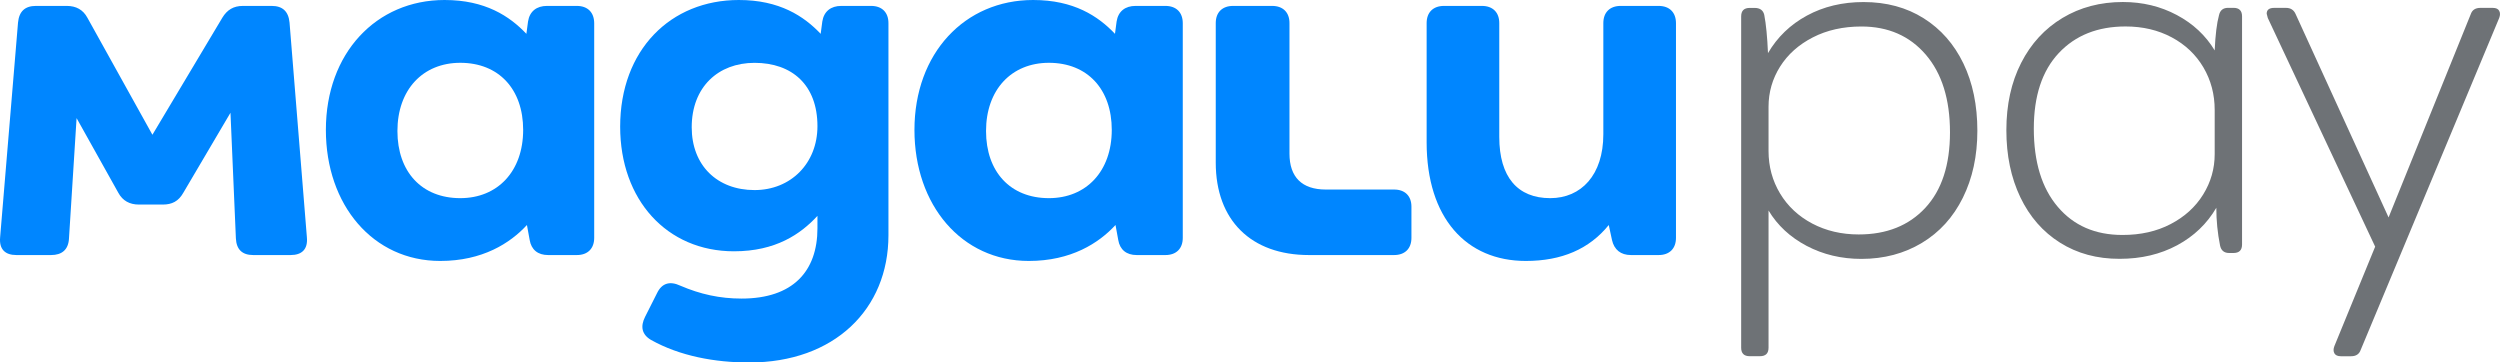
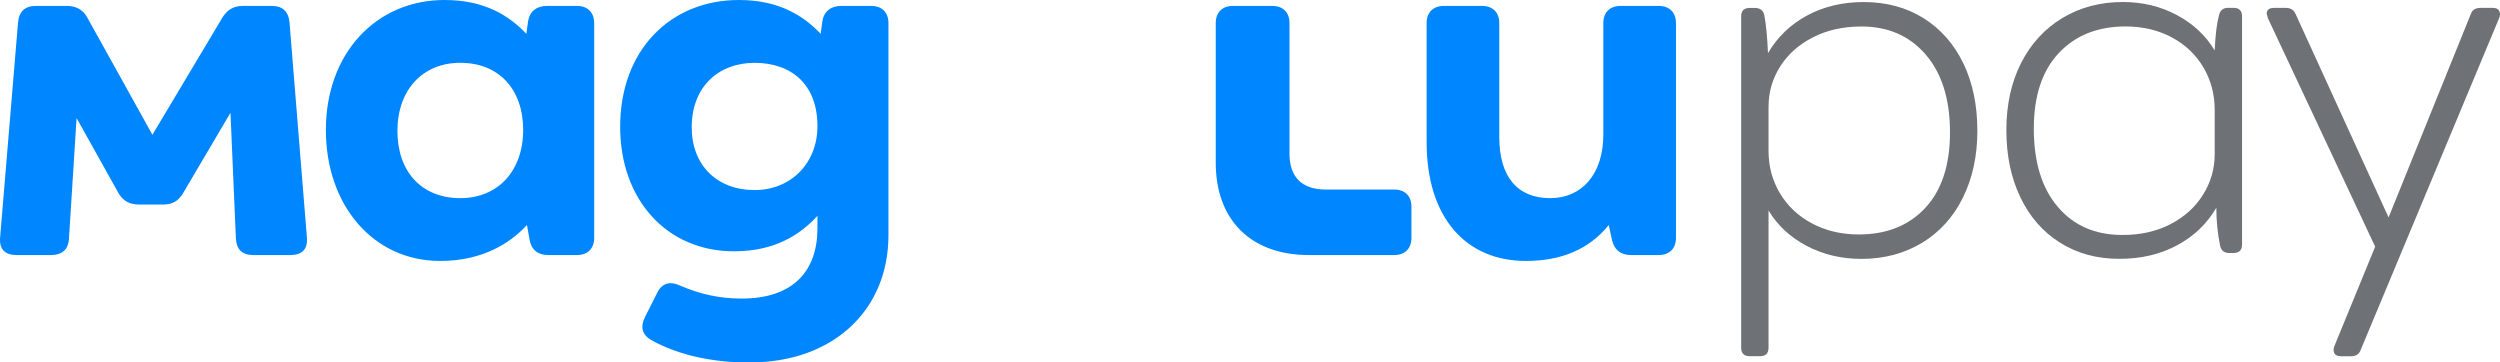
<svg xmlns="http://www.w3.org/2000/svg" width="200" height="29" viewBox="0 0 200 29" fill="none">
  <path d="M132.69 0.473H129.655C128.788 0.473 128.267 0.989 128.267 1.848V10.741C128.267 14.007 126.489 15.852 124.019 15.852C121.418 15.852 119.942 14.177 119.942 10.954V1.848C119.942 0.989 119.421 0.473 118.554 0.473H115.519C114.652 0.473 114.131 0.989 114.131 1.848V11.384C114.131 17.44 117.297 20.876 122.066 20.876C124.927 20.876 127.141 19.931 128.701 18L128.959 19.201C129.134 19.974 129.652 20.404 130.479 20.404H132.69C133.557 20.404 134.078 19.887 134.078 19.029V1.848C134.075 0.989 133.557 0.473 132.69 0.473Z" fill="#0086FF" />
  <path d="M111.53 15.163H106.065C104.157 15.163 103.158 14.174 103.158 12.286V1.848C103.158 0.989 102.638 0.473 101.77 0.473H98.648C97.781 0.473 97.26 0.989 97.26 1.848V13.015C97.26 17.613 100.08 20.404 104.718 20.404H111.527C112.394 20.404 112.915 19.887 112.915 19.029V16.538C112.918 15.679 112.397 15.163 111.53 15.163Z" fill="#0086FF" />
  <path d="M23.163 1.805C23.076 0.902 22.599 0.473 21.732 0.473H19.433C18.697 0.473 18.176 0.773 17.786 1.418L12.193 10.781L6.991 1.418C6.644 0.773 6.08 0.473 5.344 0.473H2.874C2.006 0.473 1.529 0.902 1.442 1.805L0.01 18.985C-0.077 19.931 0.4 20.404 1.311 20.404H4.087C4.954 20.404 5.475 19.974 5.519 19.072L6.127 9.449L9.464 15.419C9.81 16.062 10.375 16.365 11.111 16.365H13.02C13.756 16.365 14.277 16.108 14.667 15.419L18.438 9.02L18.871 19.072C18.915 19.974 19.392 20.404 20.259 20.404H23.25C24.161 20.404 24.639 19.931 24.551 18.985L23.163 1.805Z" fill="#0086FF" />
-   <path d="M83.911 15.852C80.832 15.852 78.883 13.748 78.883 10.481C78.883 7.175 80.919 5.024 83.911 5.024C86.989 5.024 88.942 7.129 88.942 10.395C88.939 13.704 86.902 15.852 83.911 15.852ZM93.231 0.473H90.844C90.021 0.473 89.456 0.902 89.329 1.718L89.198 2.707C87.853 1.289 85.904 0 82.65 0C77.186 0 73.156 4.252 73.156 10.395C73.156 16.408 76.927 20.876 82.304 20.876C85.685 20.876 87.897 19.458 89.241 18L89.46 19.201C89.591 19.974 90.111 20.404 90.935 20.404H93.234C94.101 20.404 94.622 19.887 94.622 19.029V1.848C94.618 0.989 94.101 0.473 93.231 0.473Z" fill="#0086FF" />
  <path d="M60.364 15.206C57.373 15.206 55.337 13.232 55.337 10.182C55.337 6.959 57.461 5.027 60.364 5.027C63.356 5.027 65.396 6.789 65.396 10.095C65.396 13.059 63.272 15.206 60.364 15.206ZM69.688 0.473H67.301C66.478 0.473 65.913 0.902 65.785 1.718L65.654 2.707C64.31 1.289 62.358 0 59.108 0C53.643 0 49.613 3.995 49.613 10.138C49.613 15.979 53.34 20.104 58.718 20.104C62.055 20.104 64.051 18.729 65.396 17.27V18.259C65.396 21.695 63.443 23.886 59.326 23.886C57.592 23.886 56.029 23.543 54.426 22.854C53.602 22.468 52.95 22.638 52.561 23.456L51.606 25.348C51.216 26.12 51.347 26.766 52.083 27.195C54.382 28.484 57.199 29 59.931 29C66.74 29 71.076 24.748 71.076 18.818V1.851C71.076 0.989 70.555 0.473 69.688 0.473Z" fill="#0086FF" />
  <path d="M36.822 15.852C33.743 15.852 31.794 13.748 31.794 10.481C31.794 7.175 33.83 5.024 36.822 5.024C39.9 5.024 41.853 7.129 41.853 10.395C41.85 13.704 39.813 15.852 36.822 15.852ZM46.145 0.473H43.758C42.935 0.473 42.37 0.902 42.243 1.718L42.111 2.707C40.767 1.289 38.815 0 35.565 0C30.1 0 26.07 4.252 26.07 10.395C26.07 16.408 29.841 20.876 35.218 20.876C38.599 20.876 40.811 19.458 42.155 18L42.374 19.201C42.505 19.974 43.025 20.404 43.849 20.404H46.148C47.015 20.404 47.536 19.887 47.536 19.029V1.848C47.529 0.989 47.012 0.473 46.145 0.473Z" fill="#0086FF" />
  <path d="M154.025 16.628C155.341 15.209 155.999 13.197 155.999 10.586C155.999 7.948 155.353 5.877 154.065 4.375C152.777 2.874 151.058 2.12 148.912 2.12C147.453 2.12 146.155 2.41 145.026 2.991C143.894 3.572 143.021 4.354 142.406 5.33C141.792 6.307 141.483 7.379 141.483 8.544V12.076C141.483 13.324 141.792 14.458 142.406 15.481C143.021 16.501 143.881 17.304 144.982 17.885C146.083 18.466 147.325 18.756 148.697 18.756C150.934 18.756 152.708 18.046 154.025 16.628ZM139.293 27.82V1.313C139.293 0.859 139.521 0.633 139.979 0.633H140.366C140.797 0.633 141.052 0.819 141.14 1.187C141.283 1.925 141.383 2.945 141.439 4.249C142.185 2.973 143.22 1.971 144.552 1.248C145.884 0.525 147.393 0.164 149.084 0.164C150.915 0.164 152.521 0.596 153.894 1.462C155.269 2.327 156.327 3.532 157.072 5.077C157.817 6.622 158.189 8.417 158.189 10.46C158.189 12.475 157.802 14.261 157.028 15.821C156.255 17.381 155.16 18.587 153.744 19.436C152.328 20.286 150.715 20.712 148.912 20.712C147.309 20.712 145.85 20.363 144.533 19.671C143.217 18.976 142.2 18.033 141.483 16.841V27.817C141.483 28.271 141.255 28.496 140.797 28.496H139.979C139.524 28.499 139.293 28.271 139.293 27.82Z" fill="#6E7276" />
  <path d="M173.653 17.925C174.77 17.344 175.637 16.556 176.251 15.565C176.866 14.573 177.175 13.494 177.175 12.329V8.797C177.175 7.549 176.875 6.415 176.273 5.392C175.671 4.372 174.826 3.569 173.74 2.988C172.652 2.407 171.423 2.117 170.047 2.117C167.814 2.117 166.033 2.827 164.701 4.246C163.369 5.664 162.705 7.679 162.705 10.287C162.705 12.954 163.341 15.039 164.617 16.541C165.89 18.046 167.615 18.797 169.792 18.797C171.248 18.8 172.536 18.509 173.653 17.925ZM164.804 19.415C163.429 18.549 162.371 17.338 161.626 15.778C160.88 14.217 160.509 12.431 160.509 10.416C160.509 8.374 160.902 6.582 161.691 5.034C162.477 3.489 163.582 2.29 164.998 1.437C166.414 0.587 168.026 0.161 169.829 0.161C171.404 0.161 172.842 0.507 174.146 1.202C175.45 1.897 176.457 2.84 177.175 4.033C177.231 2.784 177.346 1.848 177.518 1.224C177.605 0.825 177.845 0.627 178.248 0.627H178.678C179.137 0.627 179.364 0.856 179.364 1.307V19.56C179.364 20.014 179.133 20.24 178.678 20.24H178.335C177.933 20.24 177.689 20.042 177.605 19.643C177.405 18.651 177.306 17.644 177.306 16.621C176.56 17.898 175.515 18.899 174.171 19.622C172.823 20.345 171.292 20.706 169.576 20.706C167.767 20.712 166.18 20.28 164.804 19.415Z" fill="#6E7276" />
  <path d="M186.75 28.265C186.663 28.107 186.663 27.915 186.75 27.69L190.013 19.733L181.423 1.437L181.335 1.097C181.335 0.785 181.535 0.63 181.937 0.63H182.883C183.254 0.63 183.513 0.8 183.656 1.14L191.086 17.394L197.658 1.14C197.77 0.8 198.029 0.63 198.431 0.63H199.42C199.679 0.63 199.85 0.708 199.935 0.865C200.022 1.023 200.022 1.211 199.935 1.44L188.856 27.99C188.74 28.329 188.484 28.499 188.082 28.499H187.265C187.009 28.499 186.838 28.419 186.75 28.265Z" fill="#6E7276" />
</svg>